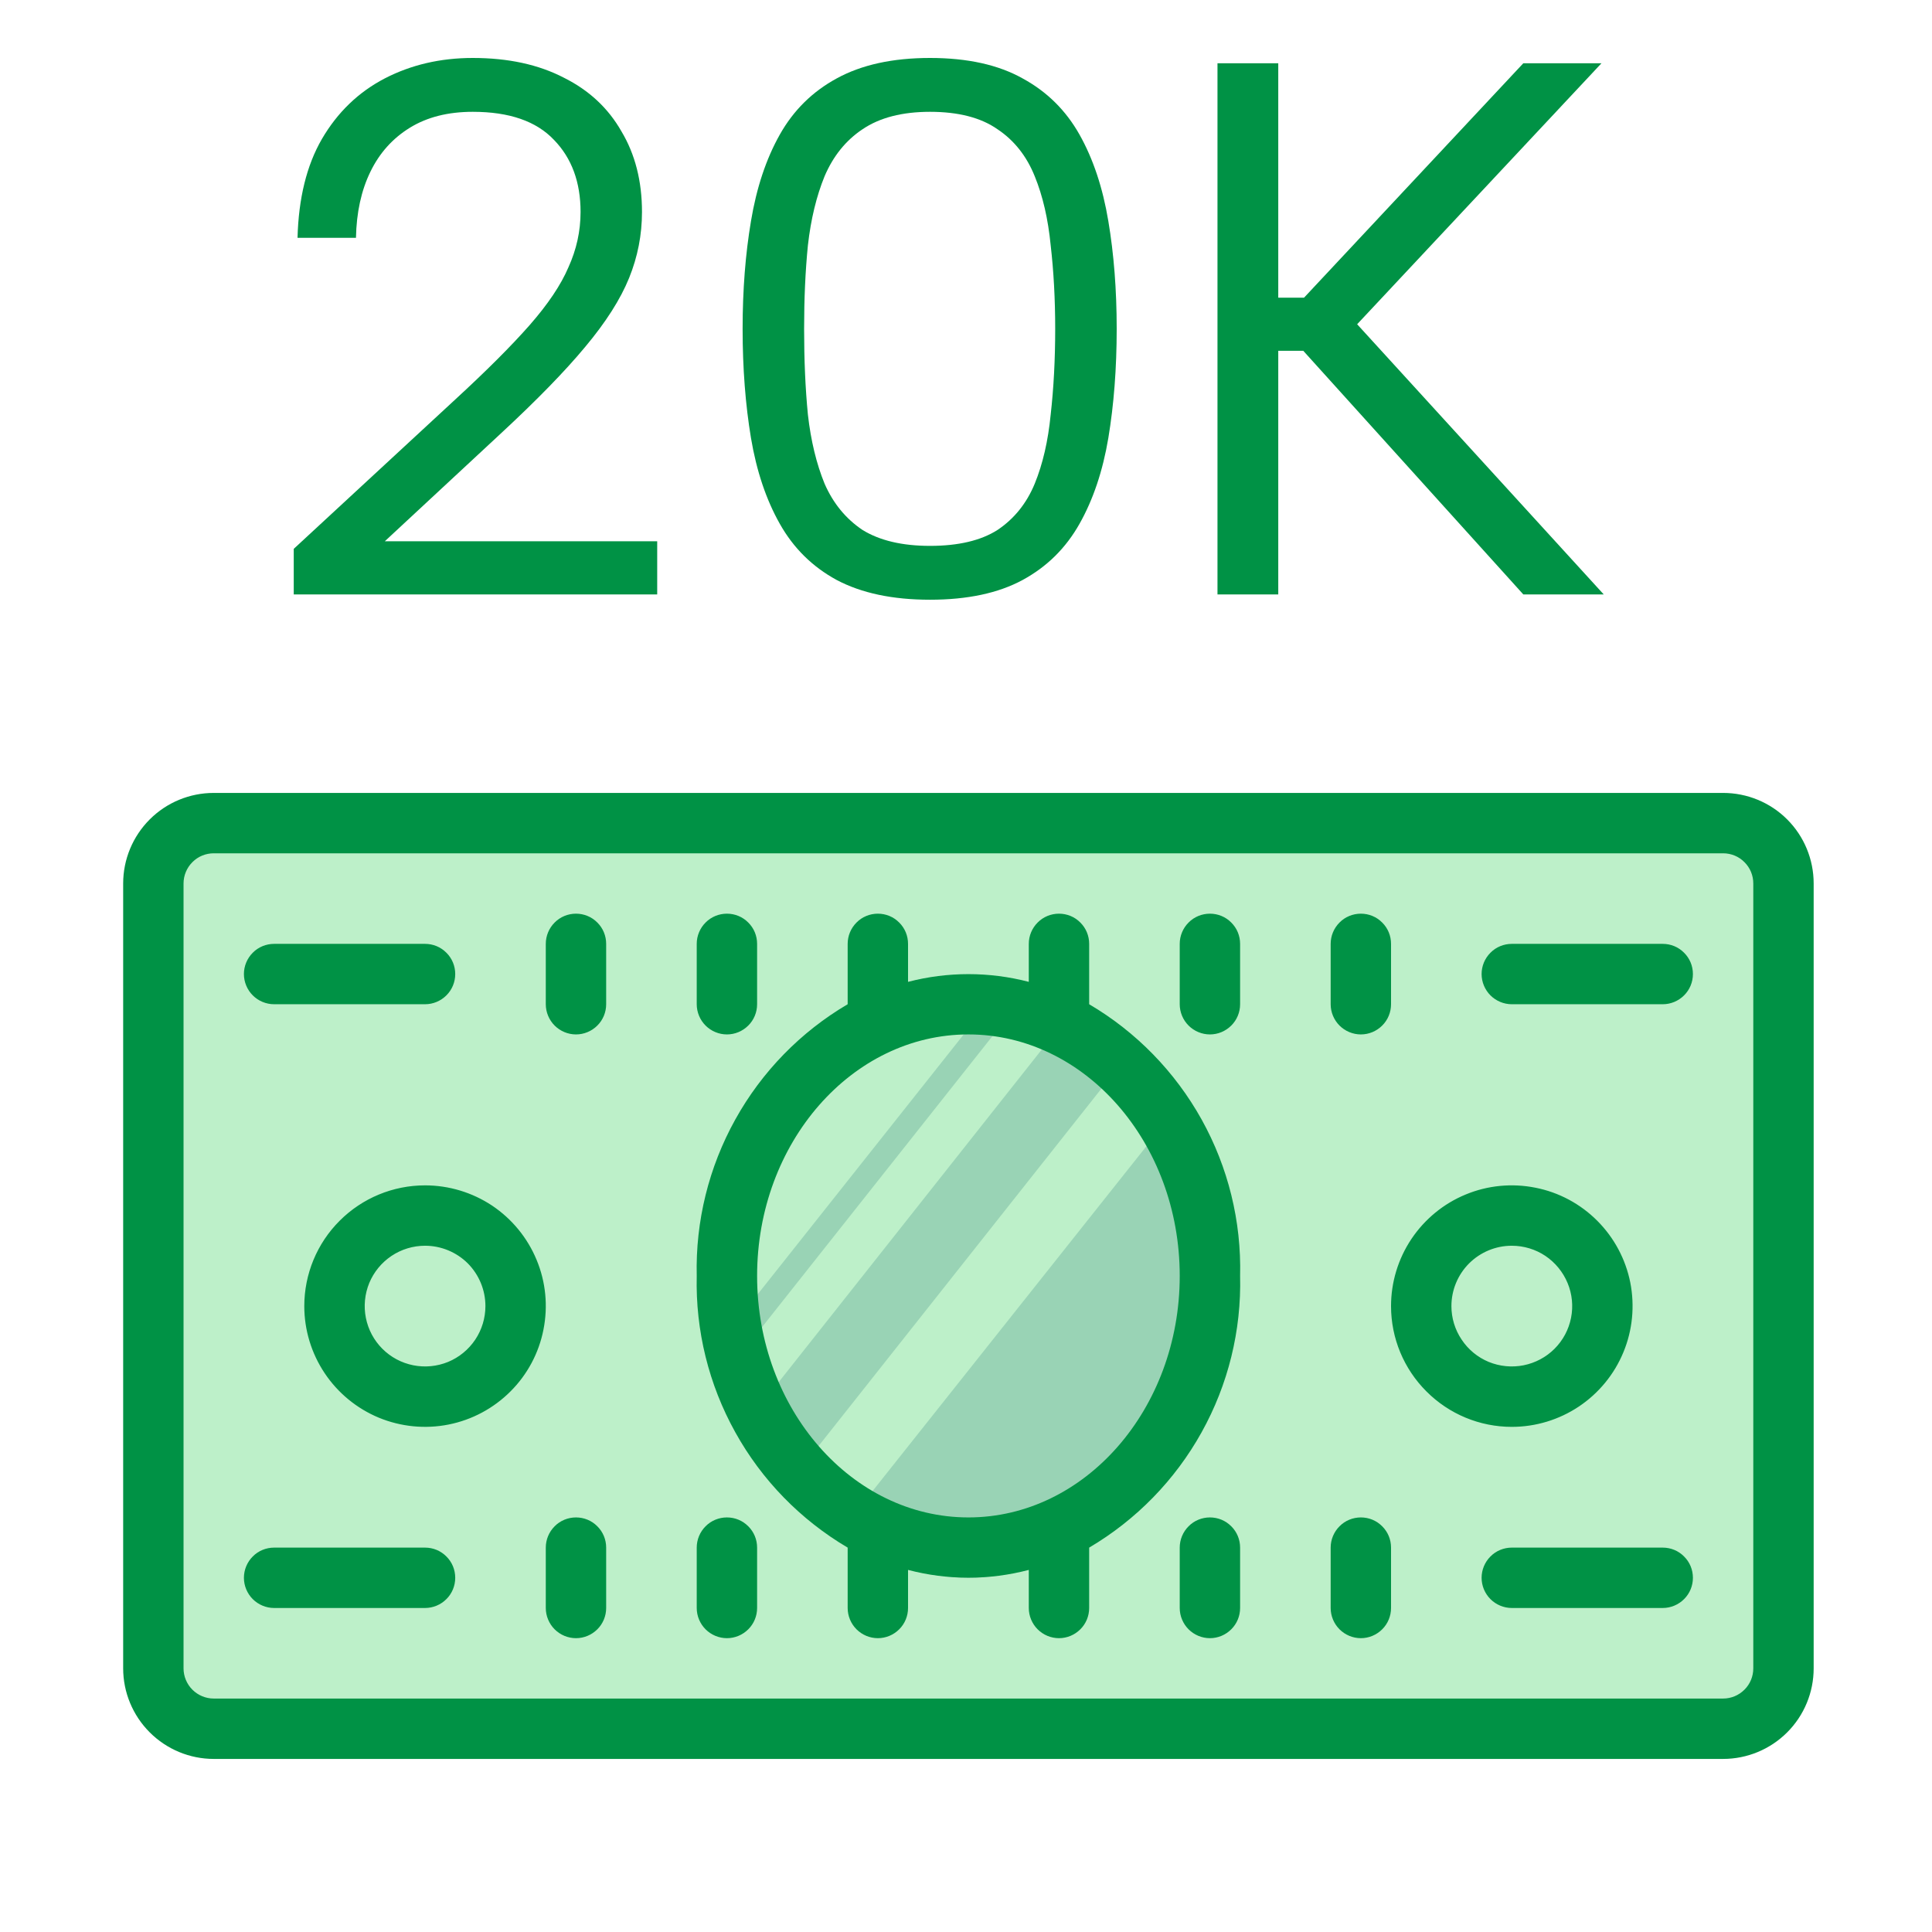
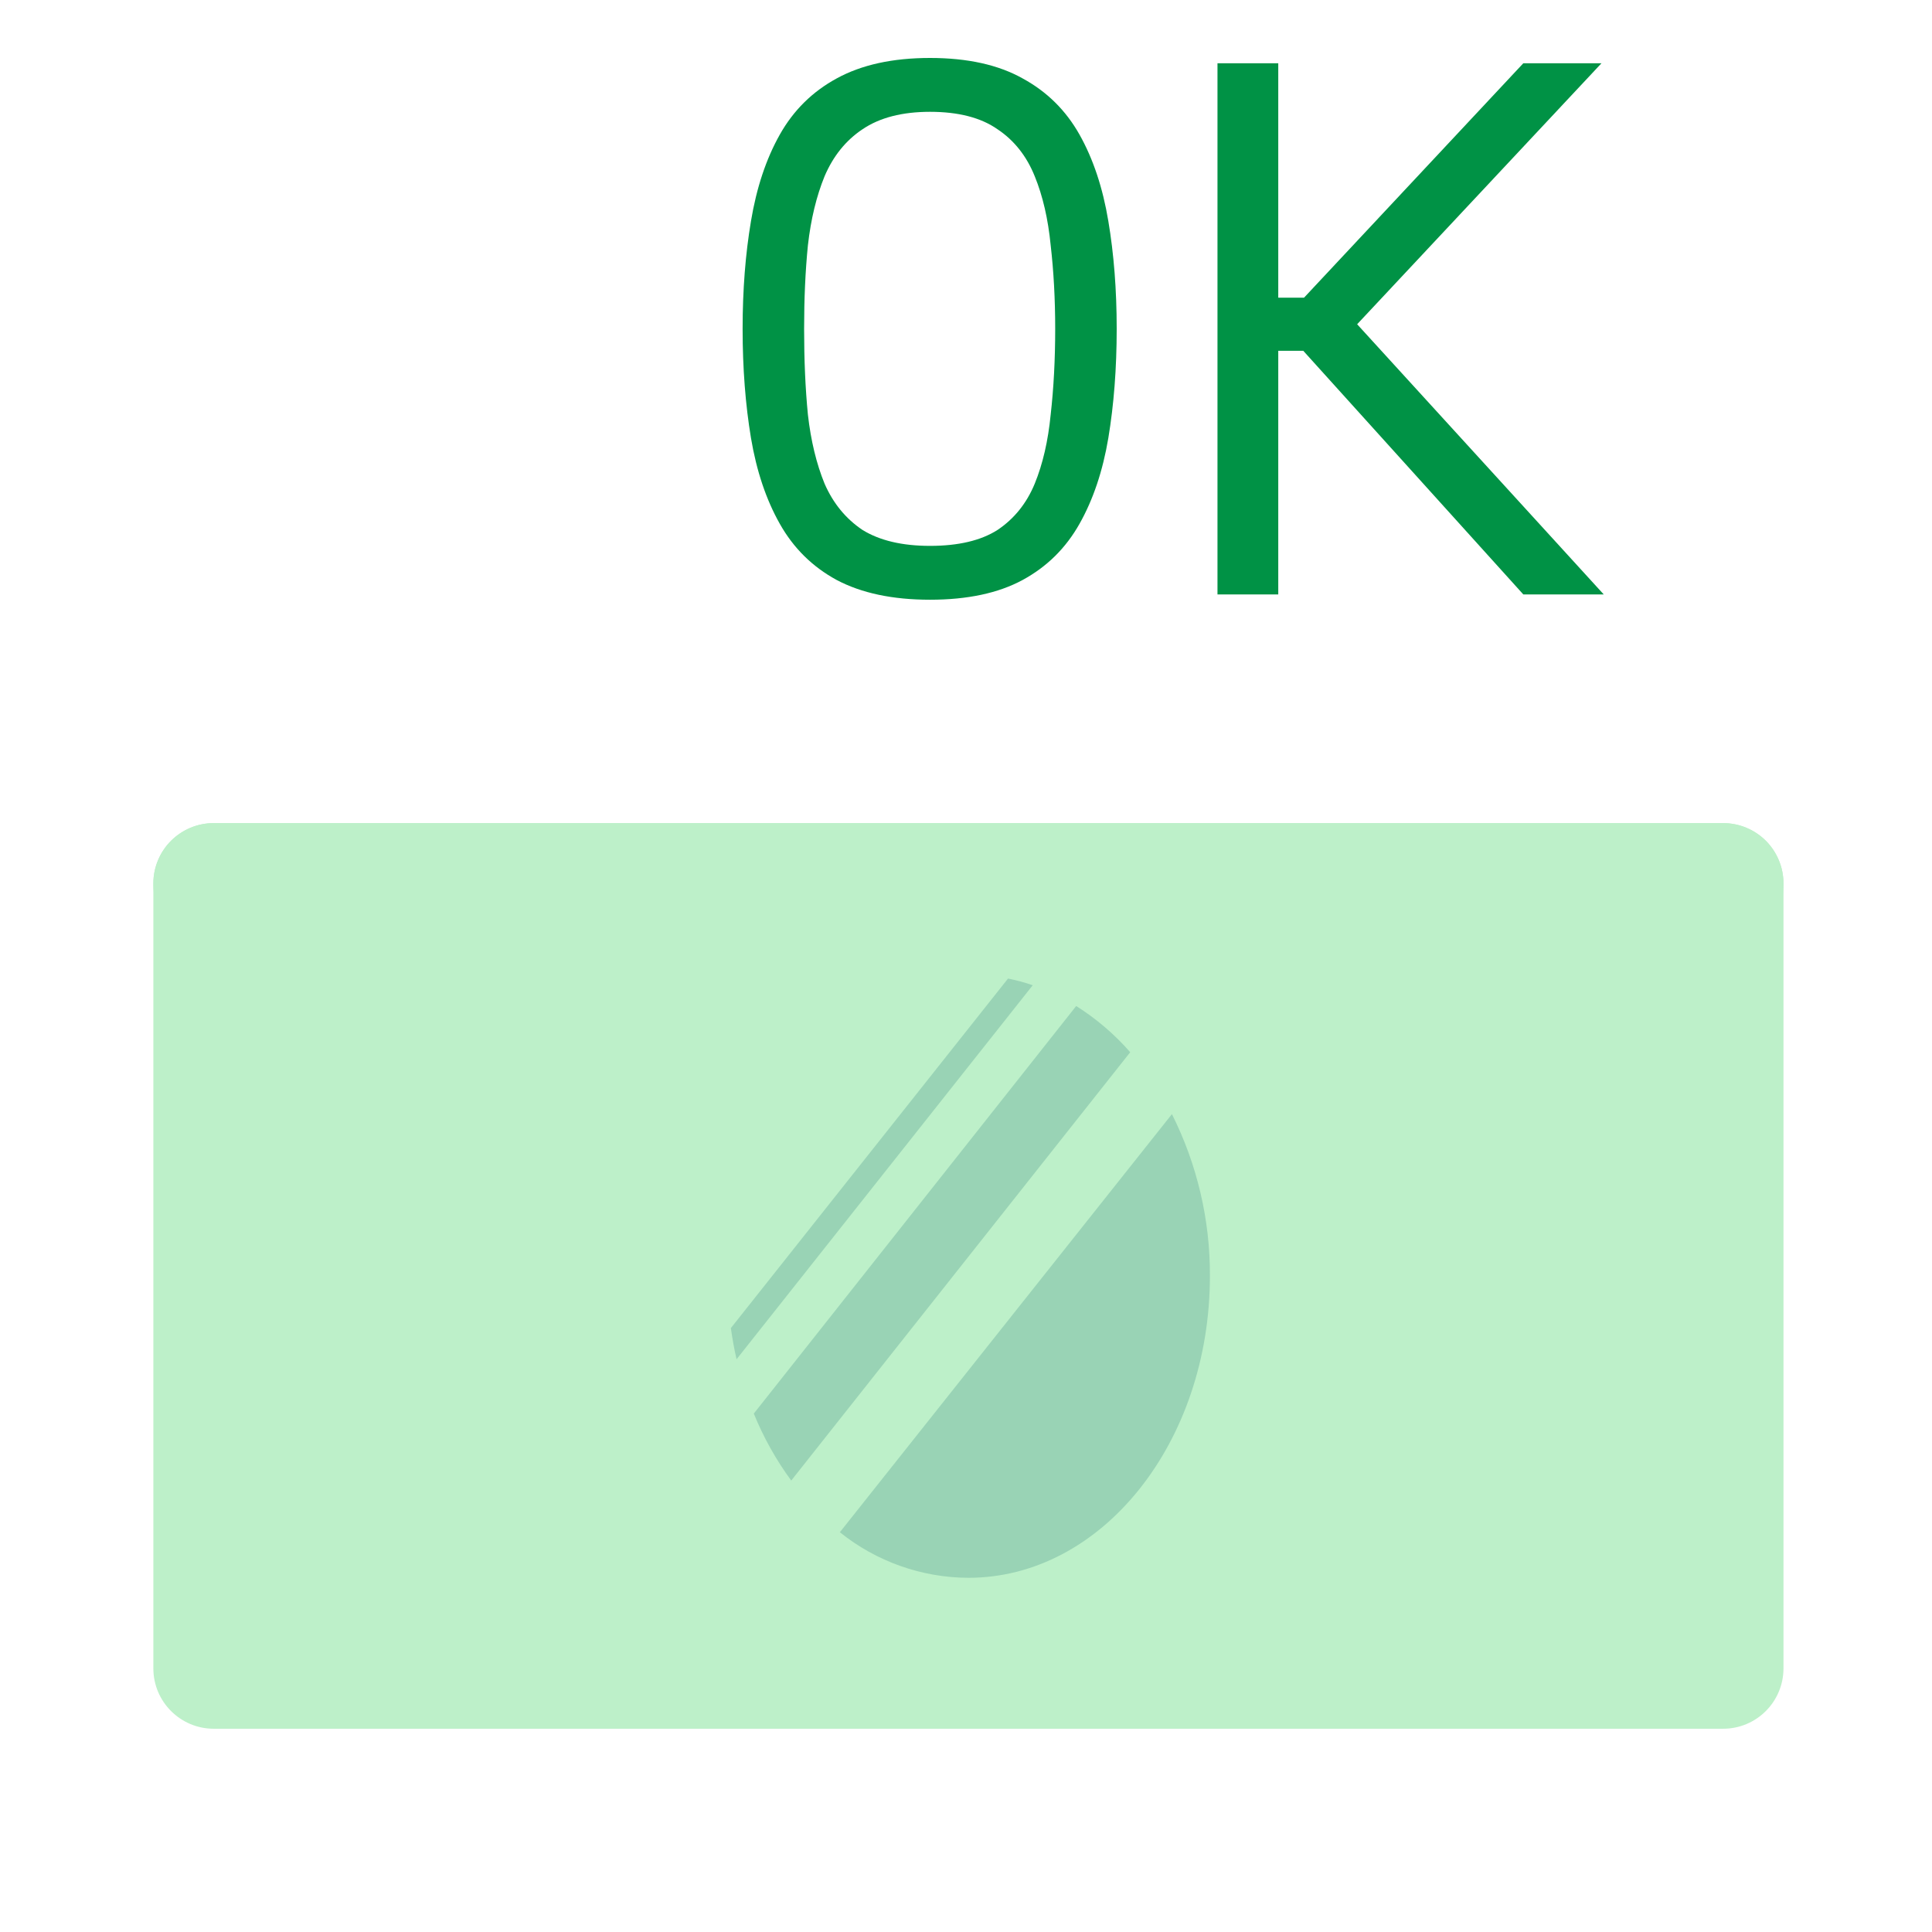
<svg xmlns="http://www.w3.org/2000/svg" width="24" height="24" viewBox="0 0 24 24" fill="none">
  <path d="M21.405 10.225H2.655C2.241 10.225 1.905 10.56 1.905 10.975V20.725C1.905 21.139 2.241 21.475 2.655 21.475H21.405C21.82 21.475 22.155 21.139 22.155 20.725V10.975C22.155 10.56 21.82 10.225 21.405 10.225Z" fill="#BDF0C9" />
-   <path d="M2.655 10.225H21.405C21.604 10.225 21.795 10.304 21.936 10.444C22.076 10.585 22.155 10.776 22.155 10.975C22.155 11.273 22.037 11.559 21.826 11.77C21.615 11.981 21.329 12.1 21.03 12.1H3.03C2.732 12.1 2.446 11.981 2.235 11.77C2.024 11.559 1.905 11.273 1.905 10.975C1.905 10.776 1.984 10.585 2.125 10.444C2.266 10.304 2.456 10.225 2.655 10.225Z" fill="#BDF0C9" />
+   <path d="M2.655 10.225H21.405C21.604 10.225 21.795 10.304 21.936 10.444C22.076 10.585 22.155 10.776 22.155 10.975C22.155 11.273 22.037 11.559 21.826 11.77C21.615 11.981 21.329 12.1 21.03 12.1C2.732 12.1 2.446 11.981 2.235 11.77C2.024 11.559 1.905 11.273 1.905 10.975C1.905 10.776 1.984 10.585 2.125 10.444C2.266 10.304 2.456 10.225 2.655 10.225Z" fill="#BDF0C9" />
  <path d="M18.78 15.1C18.482 15.1 18.196 15.218 17.985 15.429C17.774 15.64 17.655 15.926 17.655 16.225C17.655 16.523 17.774 16.809 17.985 17.02C18.196 17.231 18.482 17.35 18.78 17.35C19.079 17.35 19.365 17.231 19.576 17.02C19.787 16.809 19.905 16.523 19.905 16.225C19.905 15.926 19.787 15.64 19.576 15.429C19.365 15.218 19.079 15.1 18.78 15.1ZM5.28 15.1C4.982 15.1 4.696 15.218 4.485 15.429C4.274 15.64 4.155 15.926 4.155 16.225C4.155 16.523 4.274 16.809 4.485 17.02C4.696 17.231 4.982 17.35 5.28 17.35C5.579 17.35 5.865 17.231 6.076 17.02C6.287 16.809 6.405 16.523 6.405 16.225C6.405 15.926 6.287 15.64 6.076 15.429C5.865 15.218 5.579 15.1 5.28 15.1Z" fill="#BDF0C9" />
  <path d="M12.03 12.1C11.235 12.1 10.472 12.495 9.909 13.198C9.346 13.901 9.03 14.855 9.03 15.85C9.03 16.844 9.346 17.798 9.909 18.501C10.472 19.205 11.235 19.6 12.03 19.6C12.826 19.6 13.589 19.205 14.152 18.501C14.714 17.798 15.03 16.844 15.03 15.85C15.03 14.855 14.714 13.901 14.152 13.198C13.589 12.495 12.826 12.1 12.03 12.1Z" fill="#BDF0C9" />
  <path d="M12.03 19.6C13.688 19.6 15.03 17.92 15.03 15.85C15.033 15.152 14.871 14.463 14.558 13.84L10.433 19.034C10.886 19.398 11.449 19.598 12.03 19.6ZM9.829 18.392L14.04 13.071C13.845 12.848 13.619 12.655 13.369 12.497L9.364 17.56C9.484 17.855 9.64 18.135 9.829 18.392ZM9.15 16.885L12.829 12.239C12.729 12.204 12.626 12.177 12.522 12.156L9.079 16.498C9.098 16.63 9.12 16.757 9.15 16.885Z" fill="#99D3B5" />
-   <path d="M2.655 21.85H21.405C21.704 21.85 21.99 21.731 22.201 21.52C22.412 21.309 22.53 21.023 22.53 20.725V10.975C22.53 10.676 22.412 10.39 22.201 10.179C21.99 9.968 21.704 9.85 21.405 9.85H2.655C2.357 9.85 2.071 9.968 1.86 10.179C1.649 10.39 1.53 10.676 1.53 10.975V20.725C1.53 21.023 1.649 21.309 1.86 21.52C2.071 21.731 2.357 21.85 2.655 21.85ZM2.28 10.975C2.28 10.875 2.32 10.78 2.39 10.71C2.46 10.639 2.556 10.6 2.655 10.6H21.405C21.505 10.6 21.6 10.639 21.67 10.71C21.741 10.78 21.78 10.875 21.78 10.975V20.725C21.78 20.824 21.741 20.92 21.67 20.99C21.6 21.06 21.505 21.1 21.405 21.1H2.655C2.556 21.1 2.46 21.06 2.39 20.99C2.32 20.92 2.28 20.824 2.28 20.725V10.975Z" fill="#009245" />
-   <path d="M7.155 12.85C7.255 12.85 7.35 12.81 7.42 12.74C7.491 12.67 7.53 12.574 7.53 12.475V11.725C7.53 11.625 7.491 11.53 7.42 11.46C7.35 11.389 7.255 11.35 7.155 11.35C7.056 11.35 6.96 11.389 6.89 11.46C6.82 11.53 6.78 11.625 6.78 11.725V12.475C6.78 12.574 6.82 12.67 6.89 12.74C6.96 12.81 7.056 12.85 7.155 12.85ZM9.03 12.85C9.13 12.85 9.225 12.81 9.295 12.74C9.366 12.67 9.405 12.574 9.405 12.475V11.725C9.405 11.625 9.366 11.53 9.295 11.46C9.225 11.389 9.13 11.35 9.03 11.35C8.931 11.35 8.835 11.389 8.765 11.46C8.695 11.53 8.655 11.625 8.655 11.725V12.475C8.655 12.574 8.695 12.67 8.765 12.74C8.835 12.81 8.931 12.85 9.03 12.85ZM15.03 12.85C15.13 12.85 15.225 12.81 15.295 12.74C15.366 12.67 15.405 12.574 15.405 12.475V11.725C15.405 11.625 15.366 11.53 15.295 11.46C15.225 11.389 15.13 11.35 15.03 11.35C14.931 11.35 14.835 11.389 14.765 11.46C14.695 11.53 14.655 11.625 14.655 11.725V12.475C14.655 12.574 14.695 12.67 14.765 12.74C14.835 12.81 14.931 12.85 15.03 12.85ZM16.905 12.85C17.005 12.85 17.1 12.81 17.17 12.74C17.241 12.67 17.28 12.574 17.28 12.475V11.725C17.28 11.625 17.241 11.53 17.17 11.46C17.1 11.389 17.005 11.35 16.905 11.35C16.806 11.35 16.71 11.389 16.64 11.46C16.57 11.53 16.53 11.625 16.53 11.725V12.475C16.53 12.574 16.57 12.67 16.64 12.74C16.71 12.81 16.806 12.85 16.905 12.85ZM7.155 18.85C7.056 18.85 6.96 18.889 6.89 18.96C6.82 19.03 6.78 19.125 6.78 19.225V19.975C6.78 20.074 6.82 20.17 6.89 20.24C6.96 20.31 7.056 20.35 7.155 20.35C7.255 20.35 7.35 20.31 7.42 20.24C7.491 20.17 7.53 20.074 7.53 19.975V19.225C7.53 19.125 7.491 19.03 7.42 18.96C7.35 18.889 7.255 18.85 7.155 18.85ZM9.03 20.35C9.13 20.35 9.225 20.31 9.295 20.24C9.366 20.17 9.405 20.074 9.405 19.975V19.225C9.405 19.125 9.366 19.03 9.295 18.96C9.225 18.889 9.13 18.85 9.03 18.85C8.931 18.85 8.835 18.889 8.765 18.96C8.695 19.03 8.655 19.125 8.655 19.225V19.975C8.655 20.074 8.695 20.17 8.765 20.24C8.835 20.31 8.931 20.35 9.03 20.35ZM15.03 18.85C14.931 18.85 14.835 18.889 14.765 18.96C14.695 19.03 14.655 19.125 14.655 19.225V19.975C14.655 20.074 14.695 20.17 14.765 20.24C14.835 20.31 14.931 20.35 15.03 20.35C15.13 20.35 15.225 20.31 15.295 20.24C15.366 20.17 15.405 20.074 15.405 19.975V19.225C15.405 19.125 15.366 19.03 15.295 18.96C15.225 18.889 15.13 18.85 15.03 18.85ZM16.905 20.35C17.005 20.35 17.1 20.31 17.17 20.24C17.241 20.17 17.28 20.074 17.28 19.975V19.225C17.28 19.125 17.241 19.03 17.17 18.96C17.1 18.889 17.005 18.85 16.905 18.85C16.806 18.85 16.71 18.889 16.64 18.96C16.57 19.03 16.53 19.125 16.53 19.225V19.975C16.53 20.074 16.57 20.17 16.64 20.24C16.71 20.31 16.806 20.35 16.905 20.35ZM3.405 12.475H5.28C5.38 12.475 5.475 12.435 5.545 12.365C5.616 12.295 5.655 12.199 5.655 12.1C5.655 12 5.616 11.905 5.545 11.835C5.475 11.764 5.38 11.725 5.28 11.725H3.405C3.306 11.725 3.21 11.764 3.14 11.835C3.07 11.905 3.03 12 3.03 12.1C3.03 12.199 3.07 12.295 3.14 12.365C3.21 12.435 3.306 12.475 3.405 12.475ZM3.405 19.975H5.28C5.38 19.975 5.475 19.935 5.545 19.865C5.616 19.795 5.655 19.699 5.655 19.6C5.655 19.5 5.616 19.405 5.545 19.335C5.475 19.264 5.38 19.225 5.28 19.225H3.405C3.306 19.225 3.21 19.264 3.14 19.335C3.07 19.405 3.03 19.5 3.03 19.6C3.03 19.699 3.07 19.795 3.14 19.865C3.21 19.935 3.306 19.975 3.405 19.975ZM20.655 19.225H18.78C18.681 19.225 18.585 19.264 18.515 19.335C18.445 19.405 18.405 19.5 18.405 19.6C18.405 19.699 18.445 19.795 18.515 19.865C18.585 19.935 18.681 19.975 18.78 19.975H20.655C20.755 19.975 20.85 19.935 20.92 19.865C20.991 19.795 21.03 19.699 21.03 19.6C21.03 19.5 20.991 19.405 20.92 19.335C20.85 19.264 20.755 19.225 20.655 19.225ZM18.78 12.475H20.655C20.755 12.475 20.85 12.435 20.92 12.365C20.991 12.295 21.03 12.199 21.03 12.1C21.03 12 20.991 11.905 20.92 11.835C20.85 11.764 20.755 11.725 20.655 11.725H18.78C18.681 11.725 18.585 11.764 18.515 11.835C18.445 11.905 18.405 12 18.405 12.1C18.405 12.199 18.445 12.295 18.515 12.365C18.585 12.435 18.681 12.475 18.78 12.475ZM10.53 19.225V19.975C10.53 20.074 10.57 20.17 10.64 20.24C10.71 20.31 10.806 20.35 10.905 20.35C11.005 20.35 11.1 20.31 11.17 20.24C11.241 20.17 11.28 20.074 11.28 19.975V19.502C11.772 19.631 12.289 19.631 12.78 19.502V19.975C12.78 20.074 12.82 20.17 12.89 20.24C12.96 20.31 13.056 20.35 13.155 20.35C13.255 20.35 13.35 20.31 13.42 20.24C13.491 20.17 13.53 20.074 13.53 19.975V19.225C14.115 18.88 14.597 18.386 14.927 17.792C15.257 17.199 15.422 16.528 15.405 15.85C15.422 15.171 15.257 14.501 14.927 13.907C14.597 13.314 14.115 12.819 13.53 12.475V11.725C13.53 11.625 13.491 11.53 13.42 11.46C13.35 11.389 13.255 11.35 13.155 11.35C13.056 11.35 12.96 11.389 12.89 11.46C12.82 11.53 12.78 11.625 12.78 11.725V12.197C12.289 12.069 11.772 12.069 11.28 12.197V11.725C11.28 11.625 11.241 11.53 11.17 11.46C11.1 11.389 11.005 11.35 10.905 11.35C10.806 11.35 10.71 11.389 10.64 11.46C10.57 11.53 10.53 11.625 10.53 11.725V12.475C9.945 12.819 9.463 13.314 9.134 13.907C8.804 14.501 8.639 15.171 8.655 15.85C8.639 16.528 8.804 17.199 9.134 17.792C9.463 18.386 9.945 18.88 10.53 19.225ZM12.03 12.85C13.478 12.85 14.655 14.196 14.655 15.85C14.655 17.503 13.478 18.85 12.03 18.85C10.583 18.85 9.405 17.503 9.405 15.85C9.405 14.196 10.583 12.85 12.03 12.85ZM18.78 17.725C19.077 17.725 19.367 17.637 19.614 17.472C19.86 17.307 20.053 17.073 20.166 16.799C20.28 16.525 20.309 16.223 20.252 15.932C20.194 15.641 20.051 15.374 19.841 15.164C19.631 14.954 19.364 14.811 19.073 14.754C18.782 14.696 18.48 14.725 18.206 14.839C17.932 14.952 17.698 15.145 17.533 15.391C17.368 15.638 17.28 15.928 17.28 16.225C17.28 16.623 17.438 17.004 17.72 17.285C18.001 17.567 18.382 17.725 18.78 17.725ZM18.78 15.475C18.929 15.475 19.074 15.519 19.197 15.601C19.32 15.684 19.416 15.801 19.473 15.938C19.53 16.075 19.545 16.226 19.516 16.371C19.487 16.517 19.416 16.65 19.311 16.755C19.206 16.86 19.072 16.931 18.927 16.96C18.781 16.989 18.63 16.974 18.493 16.918C18.356 16.861 18.239 16.765 18.157 16.641C18.074 16.518 18.03 16.373 18.03 16.225C18.03 16.026 18.109 15.835 18.25 15.694C18.391 15.554 18.581 15.475 18.78 15.475ZM3.78 16.225C3.78 16.521 3.868 16.811 4.033 17.058C4.198 17.305 4.432 17.497 4.706 17.611C4.98 17.724 5.282 17.754 5.573 17.696C5.864 17.638 6.131 17.495 6.341 17.285C6.551 17.076 6.694 16.808 6.751 16.517C6.809 16.226 6.78 15.925 6.666 15.651C6.553 15.377 6.36 15.142 6.114 14.977C5.867 14.813 5.577 14.725 5.28 14.725C4.882 14.725 4.501 14.883 4.22 15.164C3.938 15.445 3.78 15.827 3.78 16.225ZM6.03 16.225C6.03 16.373 5.986 16.518 5.904 16.641C5.821 16.765 5.704 16.861 5.567 16.918C5.43 16.974 5.279 16.989 5.134 16.96C4.988 16.931 4.855 16.86 4.75 16.755C4.645 16.65 4.574 16.517 4.545 16.371C4.516 16.226 4.531 16.075 4.587 15.938C4.644 15.801 4.74 15.684 4.864 15.601C4.987 15.519 5.132 15.475 5.28 15.475C5.479 15.475 5.67 15.554 5.811 15.694C5.951 15.835 6.03 16.026 6.03 16.225Z" fill="#009245" />
  <path d="M15.124 0.786H15.879V3.698H16.199L18.923 0.786H19.894L16.859 4.028L19.922 7.384H18.923L16.19 4.358H15.879V7.384H15.124V0.786Z" fill="#009245" />
  <path d="M9.225 4.085C9.225 3.601 9.26 3.155 9.329 2.746C9.398 2.332 9.517 1.974 9.687 1.672C9.857 1.37 10.092 1.138 10.394 0.974C10.702 0.805 11.088 0.72 11.553 0.72C12.018 0.72 12.402 0.805 12.703 0.974C13.005 1.138 13.24 1.37 13.41 1.672C13.58 1.974 13.699 2.332 13.768 2.746C13.837 3.155 13.872 3.601 13.872 4.085C13.872 4.575 13.837 5.027 13.768 5.442C13.699 5.851 13.58 6.206 13.41 6.507C13.24 6.809 13.005 7.041 12.703 7.205C12.402 7.368 12.018 7.45 11.553 7.45C11.088 7.45 10.702 7.368 10.394 7.205C10.092 7.041 9.857 6.809 9.687 6.507C9.517 6.206 9.398 5.851 9.329 5.442C9.26 5.027 9.225 4.575 9.225 4.085ZM13.108 4.085C13.108 3.714 13.089 3.369 13.052 3.048C13.02 2.721 12.954 2.435 12.854 2.19C12.753 1.939 12.599 1.744 12.392 1.606C12.185 1.461 11.905 1.389 11.553 1.389C11.208 1.389 10.928 1.461 10.714 1.606C10.507 1.744 10.35 1.939 10.243 2.19C10.143 2.435 10.073 2.721 10.036 3.048C10.004 3.369 9.989 3.714 9.989 4.085C9.989 4.468 10.004 4.823 10.036 5.15C10.073 5.477 10.143 5.763 10.243 6.008C10.35 6.253 10.507 6.444 10.714 6.583C10.928 6.715 11.208 6.781 11.553 6.781C11.905 6.781 12.185 6.715 12.392 6.583C12.599 6.444 12.753 6.253 12.854 6.008C12.954 5.763 13.02 5.477 13.052 5.15C13.089 4.823 13.108 4.468 13.108 4.085Z" fill="#009245" />
-   <path d="M3.649 6.818L5.657 4.961C6.046 4.603 6.354 4.295 6.58 4.038C6.806 3.78 6.967 3.541 7.061 3.321C7.161 3.101 7.212 2.872 7.212 2.633C7.212 2.263 7.102 1.964 6.882 1.738C6.662 1.505 6.326 1.389 5.873 1.389C5.565 1.389 5.305 1.455 5.091 1.587C4.877 1.719 4.714 1.901 4.601 2.134C4.488 2.366 4.428 2.64 4.422 2.954H3.696C3.709 2.464 3.809 2.055 3.998 1.728C4.192 1.395 4.453 1.144 4.78 0.974C5.107 0.805 5.471 0.72 5.873 0.72C6.313 0.72 6.69 0.802 7.004 0.965C7.319 1.122 7.557 1.345 7.721 1.634C7.89 1.917 7.975 2.25 7.975 2.633C7.975 2.916 7.922 3.189 7.815 3.453C7.708 3.717 7.526 4.003 7.268 4.311C7.017 4.613 6.671 4.968 6.231 5.376L4.78 6.724H8.164V7.384H3.649V6.818Z" fill="#009245" />
</svg>